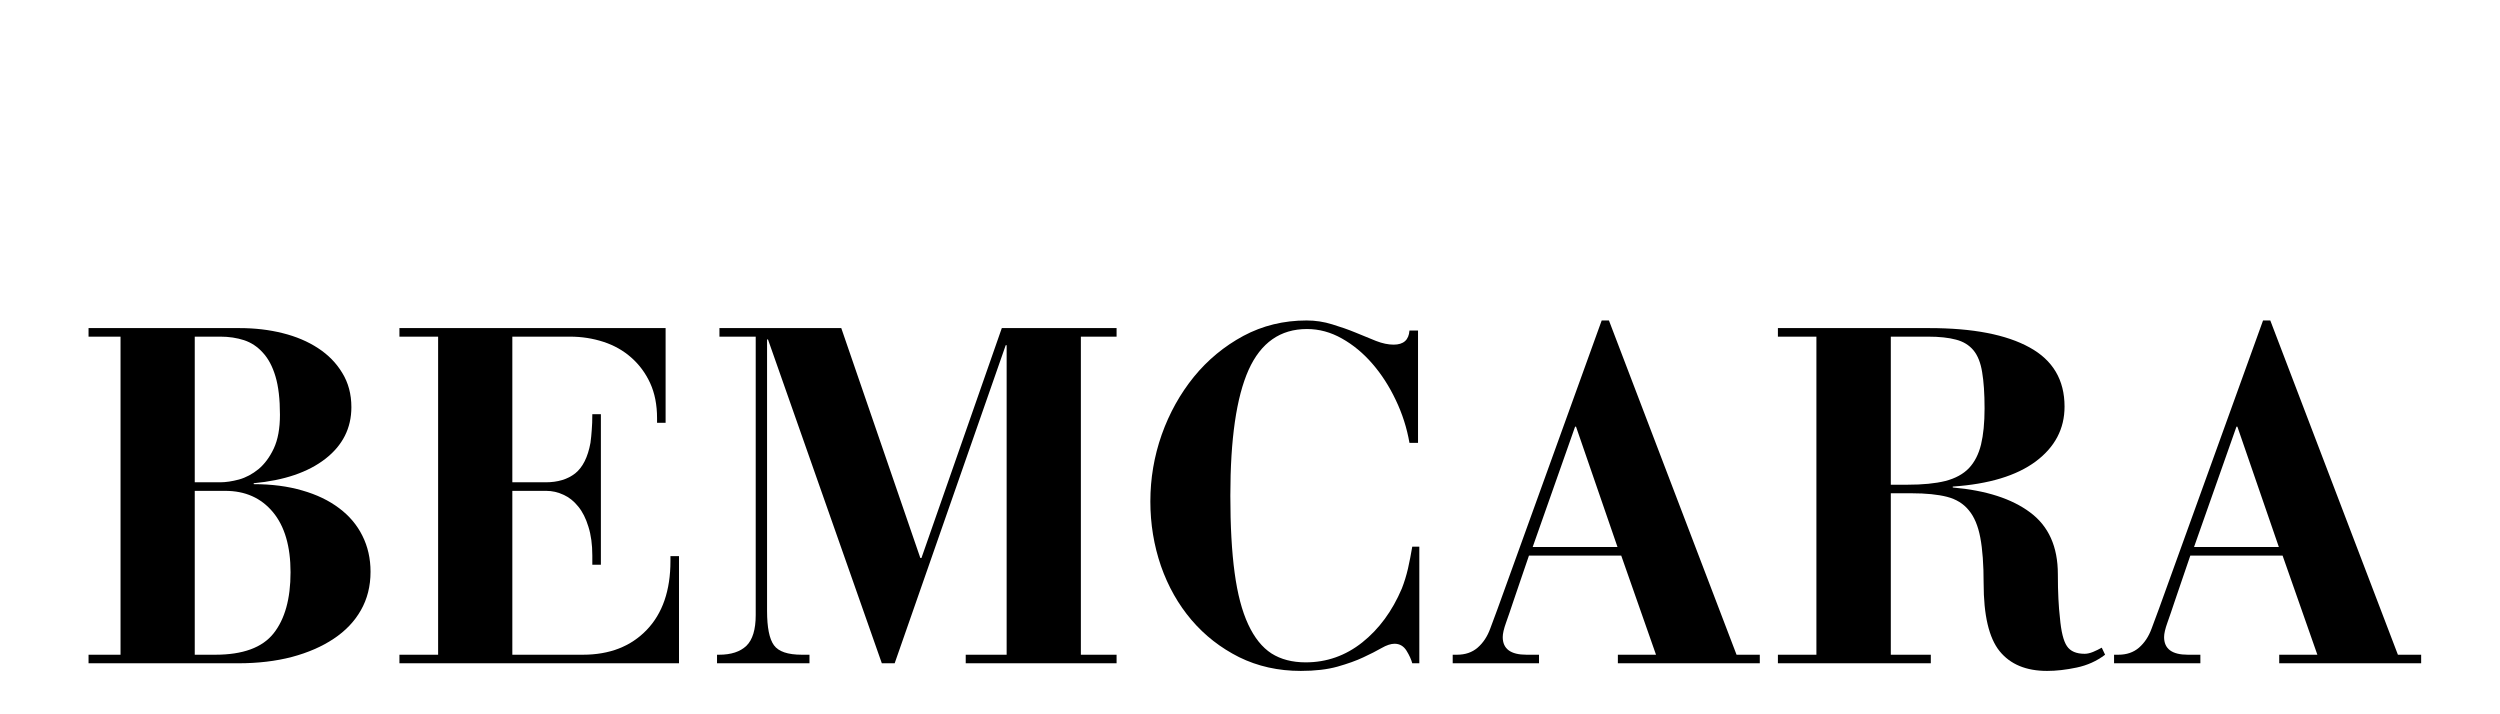
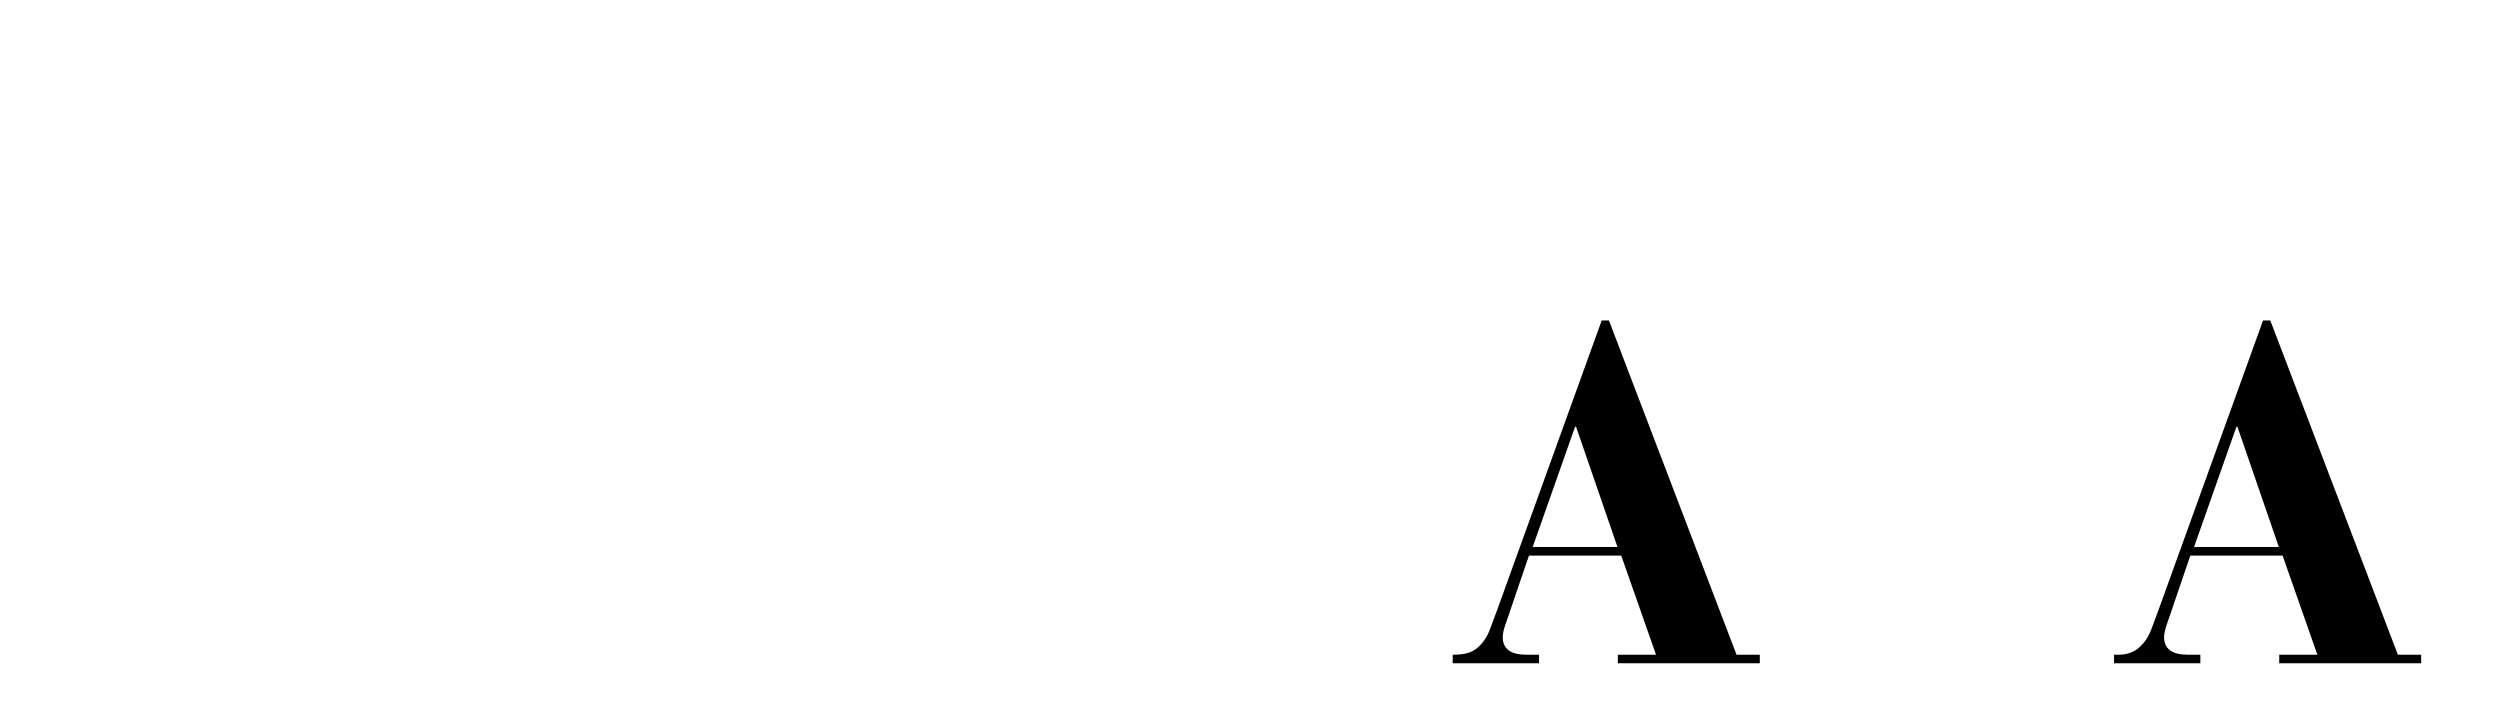
<svg xmlns="http://www.w3.org/2000/svg" width="280" zoomAndPan="magnify" viewBox="0 0 210 60" height="80" preserveAspectRatio="xMidYMid meet" version="1.0">
  <defs>
    <g />
  </defs>
  <g fill="#000000" fill-opacity="1">
    <g transform="translate(6, 55.716)">
      <g>
-         <path d="M 14.125 -28.156 C 15.406 -28.156 16.609 -28.016 17.734 -27.734 C 18.867 -27.453 19.863 -27.031 20.719 -26.469 C 21.57 -25.914 22.25 -25.223 22.75 -24.391 C 23.258 -23.566 23.516 -22.609 23.516 -21.516 C 23.516 -19.754 22.785 -18.305 21.328 -17.172 C 19.879 -16.047 17.875 -15.363 15.312 -15.125 L 15.312 -15.047 C 16.832 -15.047 18.191 -14.867 19.391 -14.516 C 20.598 -14.172 21.629 -13.676 22.484 -13.031 C 23.336 -12.395 23.988 -11.625 24.438 -10.719 C 24.895 -9.812 25.125 -8.801 25.125 -7.688 C 25.125 -6.477 24.852 -5.398 24.312 -4.453 C 23.781 -3.516 23.02 -2.719 22.031 -2.062 C 21.051 -1.406 19.879 -0.895 18.516 -0.531 C 17.16 -0.176 15.656 0 14 0 L 1.438 0 L 1.438 -0.719 L 4.125 -0.719 L 4.125 -27.438 L 1.438 -27.438 L 1.438 -28.156 Z M 10.359 -15.203 L 12.484 -15.203 C 12.961 -15.203 13.492 -15.281 14.078 -15.438 C 14.66 -15.602 15.207 -15.895 15.719 -16.312 C 16.227 -16.738 16.656 -17.316 17 -18.047 C 17.344 -18.785 17.516 -19.727 17.516 -20.875 C 17.516 -22.188 17.391 -23.258 17.141 -24.094 C 16.891 -24.938 16.535 -25.602 16.078 -26.094 C 15.629 -26.594 15.102 -26.941 14.5 -27.141 C 13.895 -27.336 13.234 -27.438 12.516 -27.438 L 10.359 -27.438 Z M 10.359 -0.719 L 12.078 -0.719 C 14.398 -0.719 16.035 -1.316 16.984 -2.516 C 17.93 -3.711 18.406 -5.422 18.406 -7.641 C 18.406 -9.828 17.91 -11.516 16.922 -12.703 C 15.93 -13.891 14.598 -14.484 12.922 -14.484 L 10.359 -14.484 Z M 10.359 -0.719" />
-       </g>
+         </g>
    </g>
  </g>
  <g fill="#000000" fill-opacity="1">
    <g transform="translate(32.677, 55.716)">
      <g>
-         <path d="M 23.234 -28.156 L 23.234 -20.203 L 22.516 -20.203 L 22.516 -20.594 C 22.516 -21.719 22.32 -22.695 21.938 -23.531 C 21.551 -24.375 21.023 -25.086 20.359 -25.672 C 19.691 -26.266 18.91 -26.707 18.016 -27 C 17.129 -27.289 16.191 -27.438 15.203 -27.438 L 10.359 -27.438 L 10.359 -15.203 L 13.156 -15.203 C 14.176 -15.203 15.004 -15.453 15.641 -15.953 C 16.273 -16.461 16.703 -17.316 16.922 -18.516 C 16.973 -18.891 17.008 -19.254 17.031 -19.609 C 17.062 -19.973 17.078 -20.41 17.078 -20.922 L 17.797 -20.922 L 17.797 -8.281 L 17.078 -8.281 L 17.078 -9.047 C 17.078 -9.973 16.969 -10.781 16.75 -11.469 C 16.539 -12.164 16.254 -12.734 15.891 -13.172 C 15.535 -13.617 15.125 -13.945 14.656 -14.156 C 14.188 -14.375 13.703 -14.484 13.203 -14.484 L 10.359 -14.484 L 10.359 -0.719 L 16.281 -0.719 C 18.52 -0.719 20.305 -1.41 21.641 -2.797 C 22.973 -4.18 23.641 -6.113 23.641 -8.594 L 23.641 -9 L 24.359 -9 L 24.359 0 L 0.875 0 L 0.875 -0.719 L 4.125 -0.719 L 4.125 -27.438 L 0.875 -27.438 L 0.875 -28.156 Z M 23.234 -28.156" />
-       </g>
+         </g>
    </g>
  </g>
  <g fill="#000000" fill-opacity="1">
    <g transform="translate(59.355, 55.716)">
      <g>
-         <path d="M 11.312 -28.156 L 17.953 -8.844 L 18.047 -8.844 L 24.797 -28.156 L 34.438 -28.156 L 34.438 -27.438 L 31.438 -27.438 L 31.438 -0.719 L 34.438 -0.719 L 34.438 0 L 21.766 0 L 21.766 -0.719 L 25.203 -0.719 L 25.203 -26.719 L 25.125 -26.719 L 15.797 0 L 14.719 0 L 5.156 -27.203 L 5.078 -27.203 L 5.078 -4.406 C 5.078 -3.008 5.27 -2.047 5.656 -1.516 C 6.039 -0.984 6.82 -0.719 8 -0.719 L 8.641 -0.719 L 8.641 0 L 0.875 0 L 0.875 -0.719 L 1.047 -0.719 C 2.055 -0.719 2.82 -0.969 3.344 -1.469 C 3.863 -1.977 4.125 -2.836 4.125 -4.047 L 4.125 -27.438 L 1.078 -27.438 L 1.078 -28.156 Z M 11.312 -28.156" />
-       </g>
+         </g>
    </g>
  </g>
  <g fill="#000000" fill-opacity="1">
    <g transform="translate(94.911, 55.716)">
      <g>
-         <path d="M 22.156 -26.766 C 22.988 -26.766 23.43 -27.16 23.484 -27.953 L 24.203 -27.953 L 24.203 -18.516 L 23.484 -18.516 C 23.266 -19.773 22.879 -20.977 22.328 -22.125 C 21.785 -23.27 21.133 -24.281 20.375 -25.156 C 19.613 -26.039 18.758 -26.75 17.812 -27.281 C 16.875 -27.812 15.895 -28.078 14.875 -28.078 C 12.633 -28.078 11 -26.93 9.969 -24.641 C 8.945 -22.348 8.438 -18.828 8.438 -14.078 C 8.438 -11.547 8.555 -9.391 8.797 -7.609 C 9.035 -5.836 9.414 -4.391 9.938 -3.266 C 10.457 -2.148 11.109 -1.336 11.891 -0.828 C 12.68 -0.328 13.641 -0.078 14.766 -0.078 C 16.523 -0.078 18.109 -0.633 19.516 -1.75 C 20.93 -2.875 22.039 -4.383 22.844 -6.281 C 23.051 -6.812 23.223 -7.367 23.359 -7.953 C 23.492 -8.547 23.613 -9.16 23.719 -9.797 L 24.312 -9.797 L 24.312 0 L 23.719 0 C 23.633 -0.32 23.473 -0.676 23.234 -1.062 C 22.992 -1.445 22.66 -1.641 22.234 -1.641 C 21.922 -1.641 21.555 -1.52 21.141 -1.281 C 20.723 -1.039 20.211 -0.781 19.609 -0.5 C 19.016 -0.219 18.289 0.039 17.438 0.281 C 16.582 0.52 15.555 0.641 14.359 0.641 C 12.461 0.641 10.734 0.254 9.172 -0.516 C 7.617 -1.297 6.285 -2.336 5.172 -3.641 C 4.066 -4.941 3.211 -6.453 2.609 -8.172 C 2.016 -9.898 1.719 -11.707 1.719 -13.594 C 1.719 -15.52 2.035 -17.391 2.672 -19.203 C 3.316 -21.016 4.219 -22.633 5.375 -24.062 C 6.539 -25.488 7.926 -26.633 9.531 -27.5 C 11.145 -28.363 12.914 -28.797 14.844 -28.797 C 15.582 -28.797 16.301 -28.688 17 -28.469 C 17.695 -28.258 18.348 -28.031 18.953 -27.781 C 19.566 -27.531 20.141 -27.297 20.672 -27.078 C 21.211 -26.867 21.707 -26.766 22.156 -26.766 Z M 22.156 -26.766" />
-       </g>
+         </g>
    </g>
  </g>
  <g fill="#000000" fill-opacity="1">
    <g transform="translate(121.589, 55.716)">
      <g>
-         <path d="M 12.953 -28.797 L 13.562 -28.797 L 24.281 -0.719 L 26.234 -0.719 L 26.234 0 L 14.312 0 L 14.312 -0.719 L 17.516 -0.719 L 14.594 -9.047 L 6.844 -9.047 C 6.656 -8.504 6.445 -7.895 6.219 -7.219 C 5.988 -6.539 5.754 -5.852 5.516 -5.156 C 5.305 -4.52 5.109 -3.941 4.922 -3.422 C 4.734 -2.898 4.641 -2.492 4.641 -2.203 C 4.641 -1.211 5.305 -0.719 6.641 -0.719 L 7.688 -0.719 L 7.688 0 L 0.438 0 L 0.438 -0.719 L 0.797 -0.719 C 1.492 -0.719 2.07 -0.914 2.531 -1.312 C 3 -1.719 3.352 -2.254 3.594 -2.922 L 4.203 -4.562 Z M 10.719 -19.875 L 7.156 -9.766 L 14.281 -9.766 L 10.797 -19.875 Z M 10.719 -19.875" />
+         <path d="M 12.953 -28.797 L 13.562 -28.797 L 24.281 -0.719 L 26.234 -0.719 L 26.234 0 L 14.312 0 L 14.312 -0.719 L 17.516 -0.719 L 14.594 -9.047 L 6.844 -9.047 C 6.656 -8.504 6.445 -7.895 6.219 -7.219 C 5.988 -6.539 5.754 -5.852 5.516 -5.156 C 5.305 -4.52 5.109 -3.941 4.922 -3.422 C 4.734 -2.898 4.641 -2.492 4.641 -2.203 C 4.641 -1.211 5.305 -0.719 6.641 -0.719 L 7.688 -0.719 L 7.688 0 L 0.438 0 L 0.438 -0.719 C 1.492 -0.719 2.07 -0.914 2.531 -1.312 C 3 -1.719 3.352 -2.254 3.594 -2.922 L 4.203 -4.562 Z M 10.719 -19.875 L 7.156 -9.766 L 14.281 -9.766 L 10.797 -19.875 Z M 10.719 -19.875" />
      </g>
    </g>
  </g>
  <g fill="#000000" fill-opacity="1">
    <g transform="translate(148.266, 55.716)">
      <g>
-         <path d="M 13.797 -28.156 C 17.453 -28.156 20.258 -27.613 22.219 -26.531 C 24.176 -25.457 25.156 -23.801 25.156 -21.562 C 25.156 -19.695 24.348 -18.16 22.734 -16.953 C 21.117 -15.754 18.797 -15.051 15.766 -14.844 L 15.766 -14.766 C 18.555 -14.523 20.723 -13.828 22.266 -12.672 C 23.816 -11.523 24.594 -9.797 24.594 -7.484 C 24.594 -6.703 24.609 -6.008 24.641 -5.406 C 24.672 -4.812 24.711 -4.289 24.766 -3.844 C 24.867 -2.664 25.066 -1.863 25.359 -1.438 C 25.648 -1.008 26.145 -0.797 26.844 -0.797 C 27.051 -0.797 27.285 -0.848 27.547 -0.953 C 27.816 -1.066 28.062 -1.188 28.281 -1.312 L 28.562 -0.719 C 27.863 -0.188 27.066 0.172 26.172 0.359 C 25.285 0.547 24.457 0.641 23.688 0.641 C 21.926 0.641 20.598 0.086 19.703 -1.016 C 18.805 -2.129 18.359 -4.031 18.359 -6.719 C 18.359 -8.289 18.266 -9.57 18.078 -10.562 C 17.891 -11.551 17.566 -12.316 17.109 -12.859 C 16.66 -13.41 16.051 -13.785 15.281 -13.984 C 14.508 -14.18 13.52 -14.281 12.312 -14.281 L 10.562 -14.281 L 10.562 -0.719 L 13.922 -0.719 L 13.922 0 L 1.078 0 L 1.078 -0.719 L 4.312 -0.719 L 4.312 -27.438 L 1.078 -27.438 L 1.078 -28.156 Z M 10.562 -15 L 11.953 -15 C 13.234 -15 14.297 -15.102 15.141 -15.312 C 15.984 -15.531 16.645 -15.891 17.125 -16.391 C 17.602 -16.898 17.941 -17.562 18.141 -18.375 C 18.336 -19.188 18.438 -20.195 18.438 -21.406 C 18.438 -22.656 18.367 -23.672 18.234 -24.453 C 18.109 -25.242 17.863 -25.859 17.5 -26.297 C 17.133 -26.734 16.645 -27.031 16.031 -27.188 C 15.426 -27.352 14.645 -27.438 13.688 -27.438 L 10.562 -27.438 Z M 10.562 -15" />
-       </g>
+         </g>
    </g>
  </g>
  <g fill="#000000" fill-opacity="1">
    <g transform="translate(177.143, 55.716)">
      <g>
        <path d="M 12.953 -28.797 L 13.562 -28.797 L 24.281 -0.719 L 26.234 -0.719 L 26.234 0 L 14.312 0 L 14.312 -0.719 L 17.516 -0.719 L 14.594 -9.047 L 6.844 -9.047 C 6.656 -8.504 6.445 -7.895 6.219 -7.219 C 5.988 -6.539 5.754 -5.852 5.516 -5.156 C 5.305 -4.52 5.109 -3.941 4.922 -3.422 C 4.734 -2.898 4.641 -2.492 4.641 -2.203 C 4.641 -1.211 5.305 -0.719 6.641 -0.719 L 7.688 -0.719 L 7.688 0 L 0.438 0 L 0.438 -0.719 L 0.797 -0.719 C 1.492 -0.719 2.07 -0.914 2.531 -1.312 C 3 -1.719 3.352 -2.254 3.594 -2.922 L 4.203 -4.562 Z M 10.719 -19.875 L 7.156 -9.766 L 14.281 -9.766 L 10.797 -19.875 Z M 10.719 -19.875" />
      </g>
    </g>
  </g>
</svg>